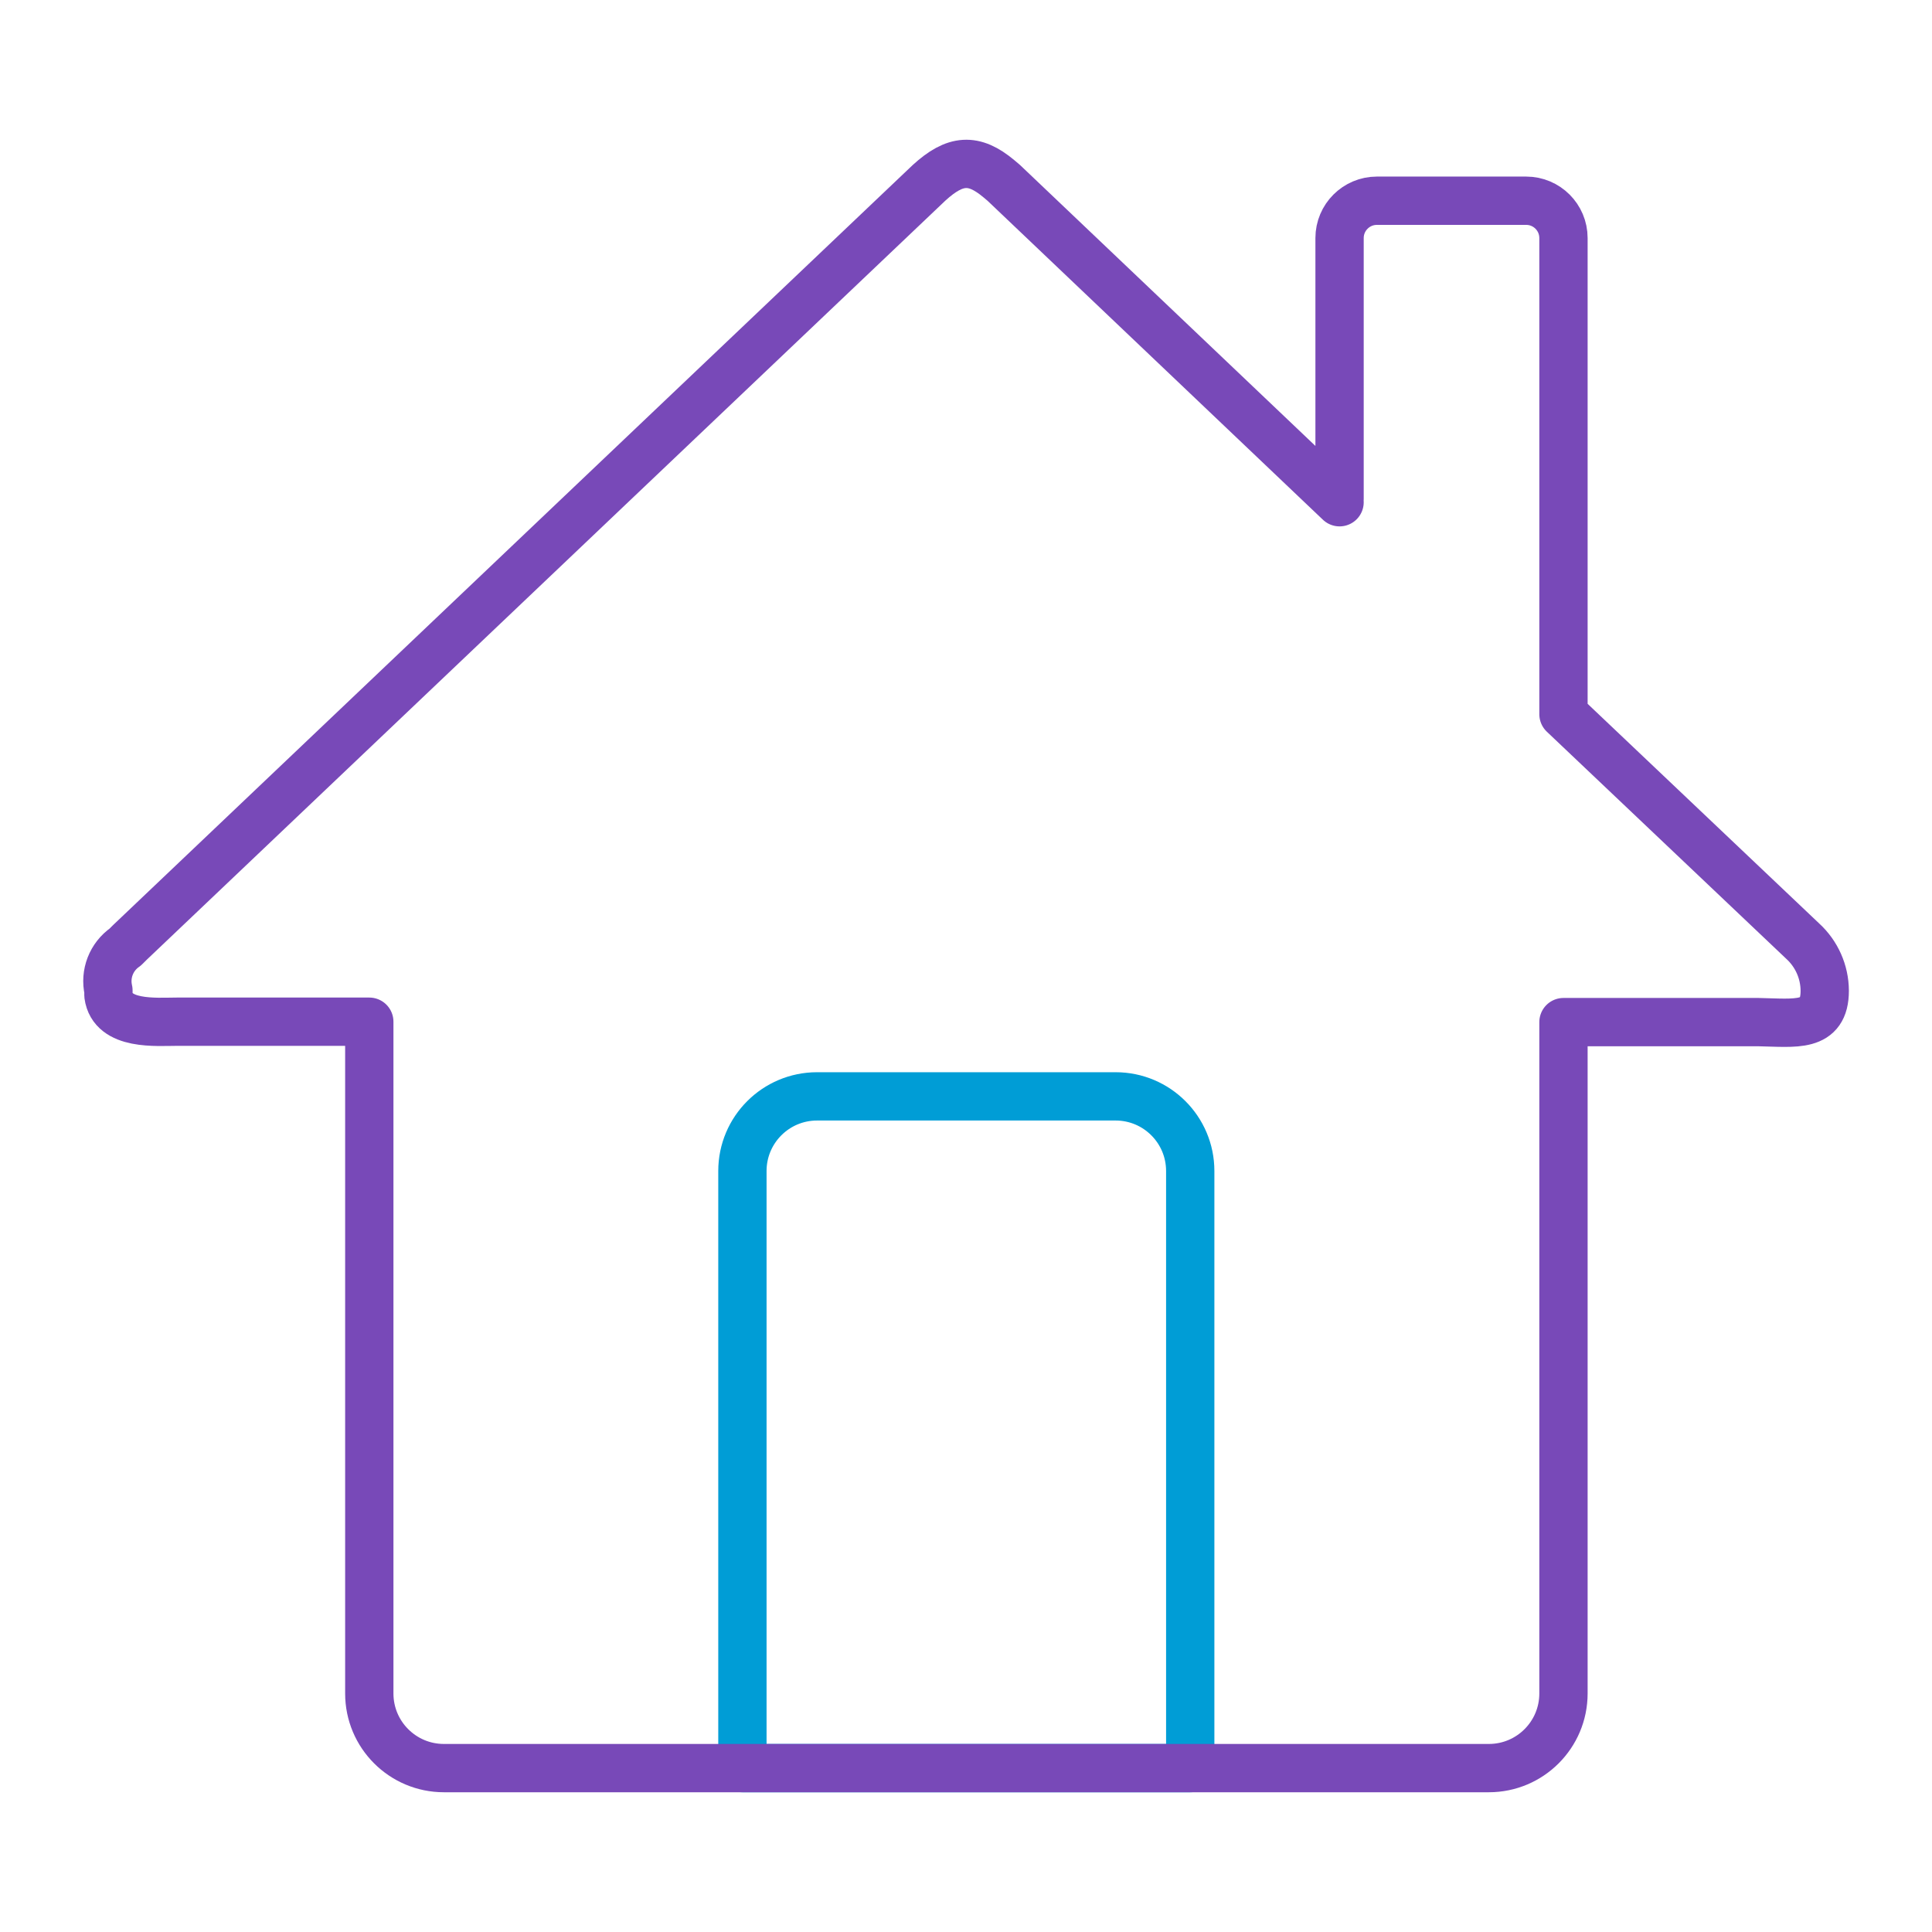
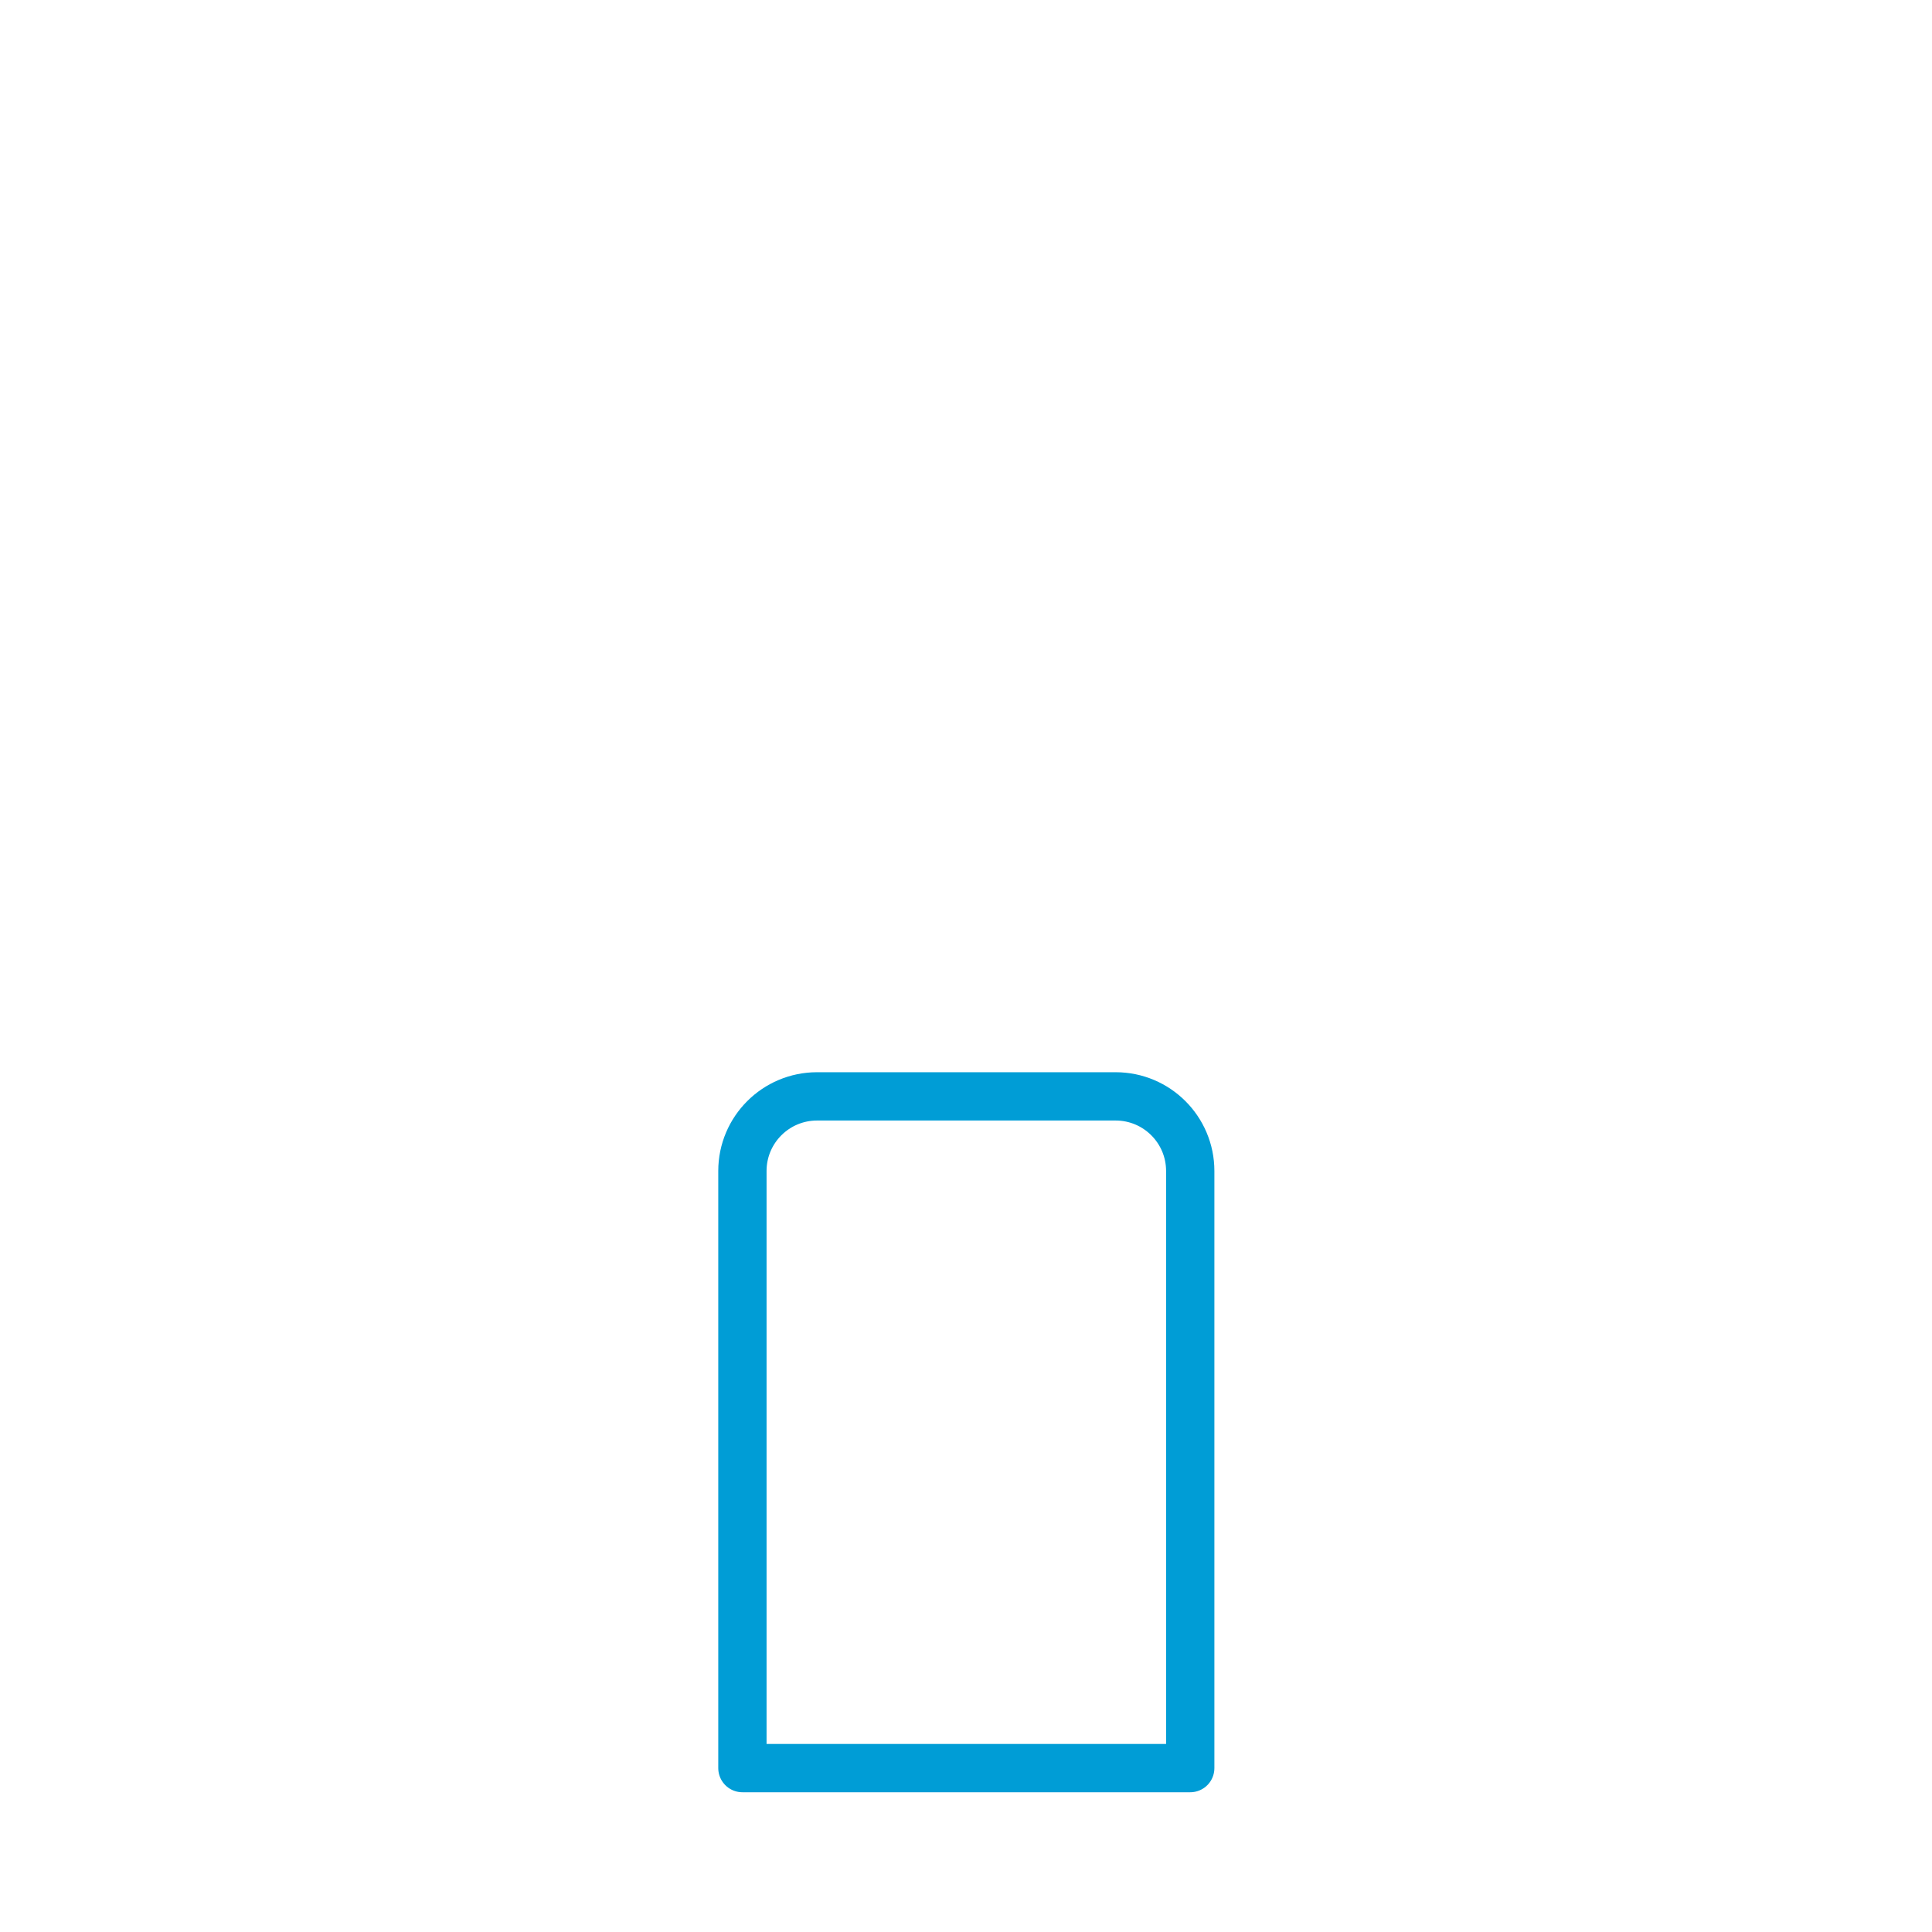
<svg xmlns="http://www.w3.org/2000/svg" width="48" height="48" viewBox="0 0 48 48" fill="none">
  <path fill-rule="evenodd" clip-rule="evenodd" d="M18.445 43.928H29.571V29.093C29.571 28.069 28.741 27.239 27.717 27.239H20.3C19.276 27.239 18.445 28.069 18.445 29.093V43.928Z" stroke="#009DD6" stroke-width="1.2" stroke-linecap="round" stroke-linejoin="round" />
-   <path fill-rule="evenodd" clip-rule="evenodd" d="M24.816 4.44L24.937 4.542L33.281 12.478C33.278 12.454 33.278 12.429 33.281 12.404V12.404V5.914C33.281 5.402 33.697 4.987 34.209 4.987H37.917C38.429 4.987 38.844 5.402 38.844 5.914V5.914V17.744L44.788 23.382C45.134 23.698 45.333 24.145 45.335 24.615C45.335 25.542 44.611 25.412 43.684 25.394H38.844V42.074C38.844 43.098 38.014 43.928 36.99 43.928H11.029C10.005 43.928 9.175 43.098 9.175 42.074V25.384H4.391C3.89 25.384 2.796 25.486 2.694 24.726V24.606C2.6 24.195 2.765 23.77 3.111 23.53L3.232 23.41L23.082 4.542C23.732 3.948 24.195 3.92 24.816 4.44Z" stroke="#7849B8" stroke-width="1.2" stroke-linecap="round" stroke-linejoin="round" />
</svg>